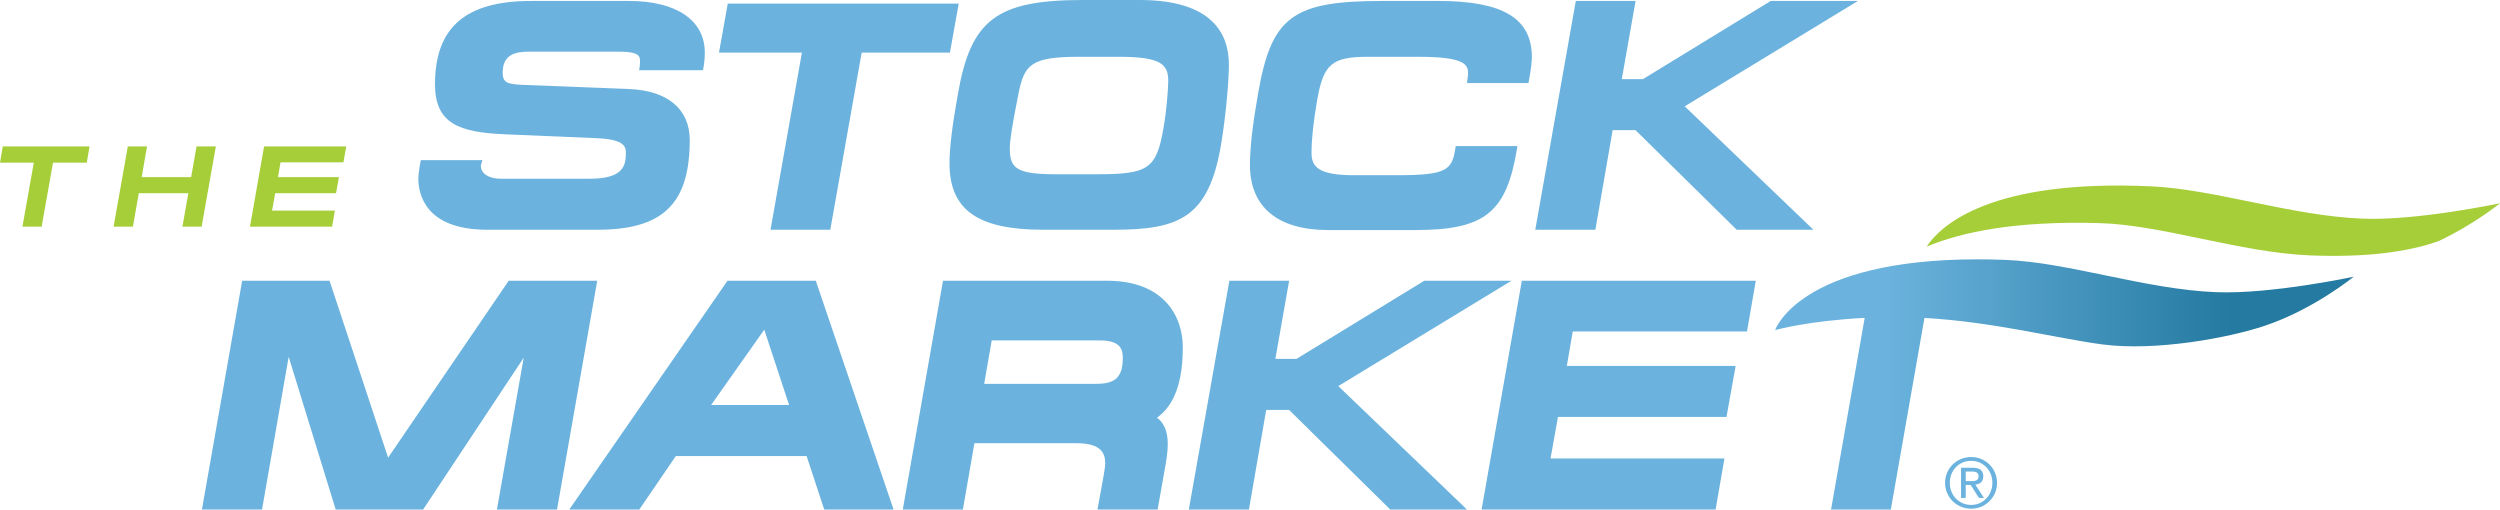
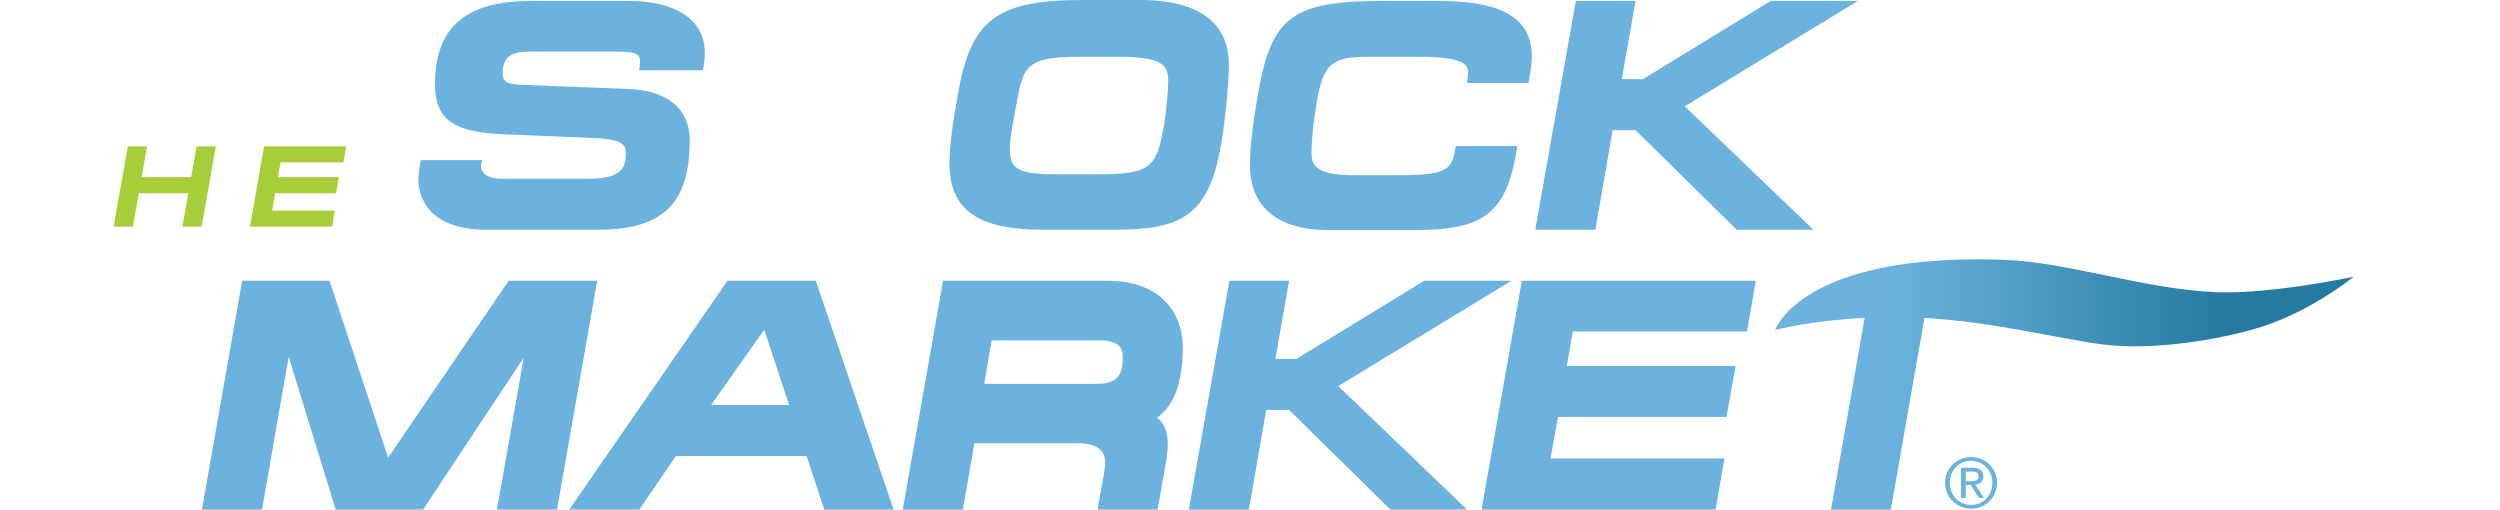
<svg xmlns="http://www.w3.org/2000/svg" id="uuid-cebd145e-3499-4cf2-9b85-f81cca7a3c5e" viewBox="0 0 419.66 85.532">
  <defs>
    <style>.uuid-1b86da50-2aeb-4bd8-8e4d-42e908ae1d23{clip-path:url(#uuid-6bce077a-b881-4fdc-8981-9592463740a1);}.uuid-06ec5592-cda3-4fd8-9b3e-a5f0c4d61aba{clip-path:url(#uuid-33b57548-f5a4-43fb-8373-b5cce0312214);}.uuid-5230558f-082e-4900-b105-21126c90a636{clip-path:url(#uuid-530e1d95-f20b-45d9-8134-97f1ecc0be69);}.uuid-54bb3f74-6e09-4421-ad7f-3d9a2d83190e{fill:none;}.uuid-54bb3f74-6e09-4421-ad7f-3d9a2d83190e,.uuid-6a2a9d09-1721-4526-b684-dbd8637c087c,.uuid-6f745d8a-fe8b-49a1-b1a8-8dc5c9f6109c,.uuid-cbf141d7-fb46-46db-bbe9-c47924fbfa4b{stroke-width:0px;}.uuid-6a2a9d09-1721-4526-b684-dbd8637c087c{fill:url(#uuid-3ae8eb07-bf68-4603-9af6-a43977b9e1ee);}.uuid-6f745d8a-fe8b-49a1-b1a8-8dc5c9f6109c{fill:#a6ce39;}.uuid-cbf141d7-fb46-46db-bbe9-c47924fbfa4b{fill:#6bb3de;}</style>
    <clipPath id="uuid-530e1d95-f20b-45d9-8134-97f1ecc0be69">
-       <rect class="uuid-54bb3f74-6e09-4421-ad7f-3d9a2d83190e" x="0" width="419.659" height="85.532" />
-     </clipPath>
+       </clipPath>
    <clipPath id="uuid-6bce077a-b881-4fdc-8981-9592463740a1">
      <path class="uuid-54bb3f74-6e09-4421-ad7f-3d9a2d83190e" d="m297.979,55.406s5.625-1.576,15.034-2.045l-5.647,32.171h10.036l5.643-32.161c11.534.649,21.96,3.378,29.768,4.433,9.024,1.216,21.322-1.105,27.3-3.097,8.294-2.767,14.977-8.253,14.977-8.253,0,0-13.876,2.965-23.114,2.59-11.857-.477-24.788-5.022-35.381-5.421-1.609-.06-3.156-.09-4.636-.09-30.014-.001-33.98,11.873-33.98,11.873" />
    </clipPath>
    <linearGradient id="uuid-3ae8eb07-bf68-4603-9af6-a43977b9e1ee" x1="-167.996" y1="742.856" x2="-166.779" y2="742.856" gradientTransform="translate(-7614.162 -35259.555) rotate(-180) scale(47.552 -47.552)" gradientUnits="userSpaceOnUse">
      <stop offset="0" stop-color="#247aa1" />
      <stop offset="1" stop-color="#6bb3de" />
    </linearGradient>
    <clipPath id="uuid-33b57548-f5a4-43fb-8373-b5cce0312214">
      <rect class="uuid-54bb3f74-6e09-4421-ad7f-3d9a2d83190e" x="0" width="419.659" height="85.532" />
    </clipPath>
  </defs>
  <g id="uuid-9937d2a8-8b8a-41d1-814d-59e75100f4e8">
-     <polygon class="uuid-6f745d8a-fe8b-49a1-b1a8-8dc5c9f6109c" points=".466 24.571 0 27.311 5.672 27.311 3.768 38.049 6.992 38.049 8.896 27.311 14.567 27.311 15.033 24.571 .466 24.571" />
    <polygon class="uuid-6f745d8a-fe8b-49a1-b1a8-8dc5c9f6109c" points="21.457 24.571 24.68 24.571 23.787 29.737 32.081 29.737 32.993 24.571 36.236 24.571 33.847 38.05 30.624 38.05 31.613 32.436 23.301 32.436 22.311 38.05 19.069 38.05 21.457 24.571" />
    <polygon class="uuid-6f745d8a-fe8b-49a1-b1a8-8dc5c9f6109c" points="44.331 24.571 58.119 24.571 57.653 27.252 47.089 27.252 46.662 29.737 56.897 29.737 56.41 32.436 46.196 32.436 45.671 35.35 56.216 35.35 55.752 38.05 41.962 38.05 44.331 24.571" />
    <g class="uuid-5230558f-082e-4900-b105-21126c90a636">
      <path class="uuid-6f745d8a-fe8b-49a1-b1a8-8dc5c9f6109c" d="m352.44,37.451c10.596.302,23.524,4.944,35.382,5.423,8.988.364,16.296-.514,21.591-2.426,5.961-2.82,10.247-6.332,10.247-6.332,0,0-13.875,2.964-23.111,2.59-11.857-.48-24.792-4.927-35.382-5.423-27.126-1.267-35.422,6.594-37.766,10.129,5.736-2.424,14.793-4.37,29.039-3.961" />
    </g>
    <g class="uuid-1b86da50-2aeb-4bd8-8e4d-42e908ae1d23">
      <rect class="uuid-6a2a9d09-1721-4526-b684-dbd8637c087c" x="297.979" y="43.532" width="97.111" height="42" />
    </g>
    <g class="uuid-06ec5592-cda3-4fd8-9b3e-a5f0c4d61aba">
      <path class="uuid-cbf141d7-fb46-46db-bbe9-c47924fbfa4b" d="m105.555.16h-16.398c-11.01,0-16.137,4.445-16.137,13.988,0,6.627,4.095,8.062,11.651,8.393l15.274.647c4.723.174,5.118,1.313,5.118,2.464,0,2.201-.467,4.349-6.067,4.349h-14.947c-1.989,0-3.324-.862-3.324-2.144,0-.082,0-.18.024-.258l.241-.718h-10.35l-.085.444c-.217,1.137-.332,2.257-.332,2.629,0,2.588,1.128,8.611,11.569,8.611h18.497c11.002,0,15.492-4.364,15.492-15.063,0-5.189-3.72-8.307-10.203-8.557l-17.845-.7c-2.483-.12-3.352-.314-3.352-2.034,0-3.112,2.167-3.54,4.507-3.54h15.002c3.54,0,3.54.842,3.54,1.659,0,.242.003.532-.046.823l-.106.637h10.723l.083-.446c.151-.806.225-1.63.225-2.518,0-5.426-4.768-8.667-12.753-8.667" />
-       <polygon class="uuid-cbf141d7-fb46-46db-bbe9-c47924fbfa4b" points="160.936 .604 122.166 .604 120.691 8.833 134.612 8.833 129.342 38.566 139.376 38.566 144.645 8.833 159.461 8.833 160.936 .604" />
      <path class="uuid-cbf141d7-fb46-46db-bbe9-c47924fbfa4b" d="m191.33-.001h-9.463c-14.565,0-18.899,3.255-21.076,15.826-.934,5.174-1.407,9.062-1.407,11.549,0,7.844,4.697,11.191,15.71,11.191h11.827c11.043,0,15.993-1.999,18.067-14.383.852-5.216,1.298-10.674,1.298-13.369C206.285,5.881,203.691-.001,191.33-.001m-20.381,15.813c.984-5.009,2.115-6.278,10.22-6.278h6.612c7.124,0,8.325,1.256,8.325,4.077,0,1.177-.279,5.021-.797,7.863-1.181,6.83-2.522,7.774-11.023,7.774h-7.096c-6.621,0-7.68-1.032-7.68-4.347,0-1.337.416-3.971,1.44-9.089" />
      <path class="uuid-cbf141d7-fb46-46db-bbe9-c47924fbfa4b" d="m241.441.16h-9.354c-15.151,0-18.67,2.627-20.913,15.613-.899,5.071-1.355,9.082-1.355,11.924,0,7.043,4.662,10.921,13.128,10.921h14.624c11.611,0,15.275-2.896,17.045-13.466l.107-.637h-10.361l-.072.464c-.554,3.592-1.517,4.431-9.73,4.431h-7.312c-5.902,0-7.088-1.417-7.088-3.703,0-2.348.305-5.205.958-8.99,1.06-5.975,2.488-7.183,8.496-7.183h8.549c7.639,0,8.271,1.293,8.271,2.733,0,.262-.039.56-.101,1.061l-.078.613h10.318l.084-.446c.34-1.808.493-3.272.493-3.864,0-6.551-4.845-9.473-15.708-9.473" />
      <polygon class="uuid-cbf141d7-fb46-46db-bbe9-c47924fbfa4b" points="311.875 .16 297.239 .16 275.794 13.279 272.243 13.279 274.554 .16 264.523 .16 257.715 38.566 267.805 38.566 270.707 21.845 274.542 21.845 291.532 38.566 304.404 38.566 282.805 17.847 311.875 .16" />
      <polygon class="uuid-cbf141d7-fb46-46db-bbe9-c47924fbfa4b" points="85.391 47.126 65.15 76.826 55.319 47.126 40.65 47.126 33.898 85.53 43.986 85.53 48.459 59.897 56.35 85.53 71.027 85.53 87.912 60.049 83.414 85.53 93.504 85.53 100.254 47.126 85.391 47.126" />
      <path class="uuid-cbf141d7-fb46-46db-bbe9-c47924fbfa4b" d="m122.121,47.126l-26.562,38.405h11.758l6.13-8.977h21.954l2.954,8.977h11.642l-13.058-38.405h-14.817Zm10.339,20.857h-13.086l8.918-12.641,4.168,12.641Z" />
      <path class="uuid-cbf141d7-fb46-46db-bbe9-c47924fbfa4b" d="m198.551,58.316c0-5.408-3.335-11.19-12.697-11.19h-27.557l-6.752,38.405h10.089l1.935-11.129h17.175c4.235,0,4.777,1.808,4.777,3.381,0,.366-.04.784-.261,2.05l-1.031,5.698h10.092l1.368-7.715c.292-1.693.334-2.621.334-3.372,0-2.35-.857-3.63-1.804-4.325,2.912-2.092,4.33-5.967,4.33-11.803m-32.077-1.17h18.143c3.397,0,3.864,1.415,3.864,2.945,0,3.638-1.693,4.349-4.616,4.349h-18.653l1.262-7.294Z" />
      <polygon class="uuid-cbf141d7-fb46-46db-bbe9-c47924fbfa4b" points="253.721 47.126 239.083 47.126 217.637 60.241 214.088 60.241 216.4 47.126 206.366 47.126 199.561 85.53 209.65 85.53 212.551 68.808 216.387 68.808 233.376 85.53 246.248 85.53 224.65 64.81 253.721 47.126" />
      <polygon class="uuid-cbf141d7-fb46-46db-bbe9-c47924fbfa4b" points="293.257 55.637 294.737 47.126 255.46 47.126 248.706 85.531 287.988 85.531 289.471 76.963 260.278 76.963 261.529 69.99 289.815 69.99 291.353 61.423 263.016 61.423 264.01 55.637 293.257 55.637" />
      <path class="uuid-cbf141d7-fb46-46db-bbe9-c47924fbfa4b" d="m330.883,76.718c2.366,0,4.349,1.868,4.349,4.316,0,2.495-1.983,4.362-4.349,4.362-2.378,0-4.375-1.867-4.375-4.362,0-2.448,1.996-4.316,4.375-4.316m0,8.041c2.006,0,3.563-1.601,3.563-3.725,0-2.075-1.557-3.677-3.563-3.677-2.03,0-3.585,1.602-3.585,3.677,0,2.124,1.554,3.725,3.585,3.725m-1.696-6.242h1.962c1.206,0,1.775.476,1.775,1.45,0,.918-.579,1.301-1.335,1.382l1.452,2.239h-.848l-1.38-2.181h-.835v2.181h-.79v-5.07Zm.79,2.251h.824c.695,0,1.334-.034,1.334-.835,0-.673-.581-.778-1.114-.778h-1.044v1.613Z" />
    </g>
  </g>
</svg>